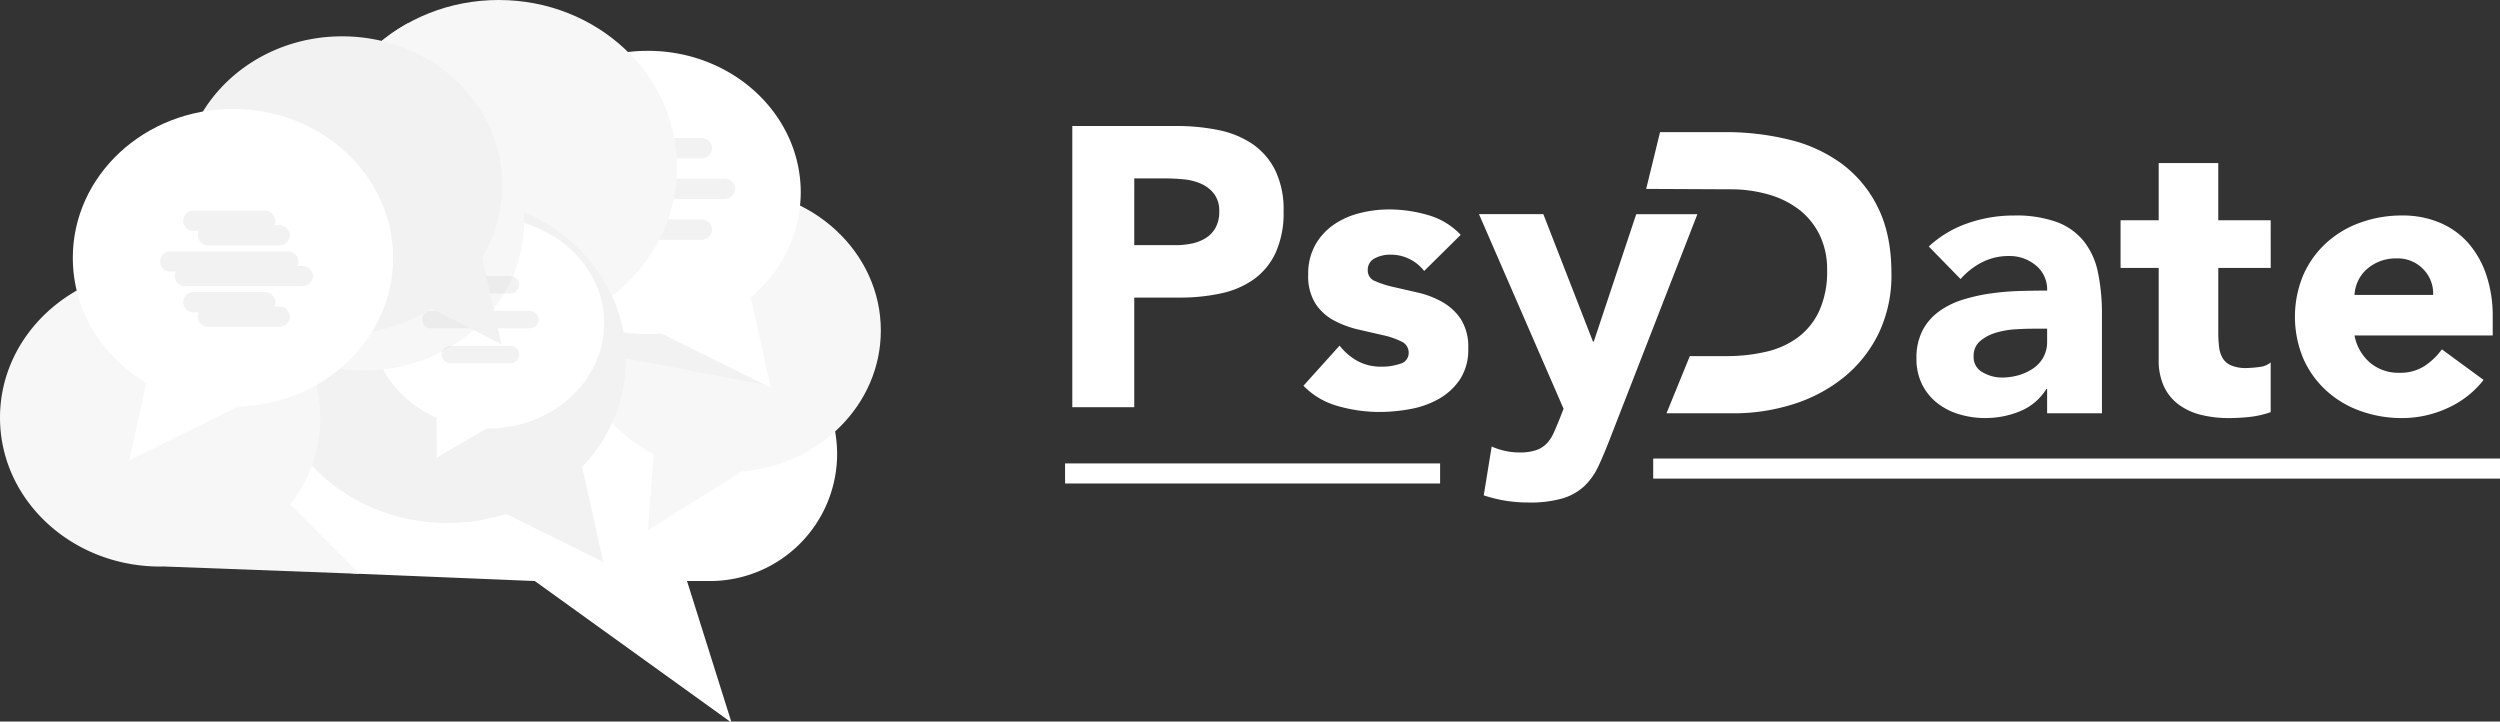
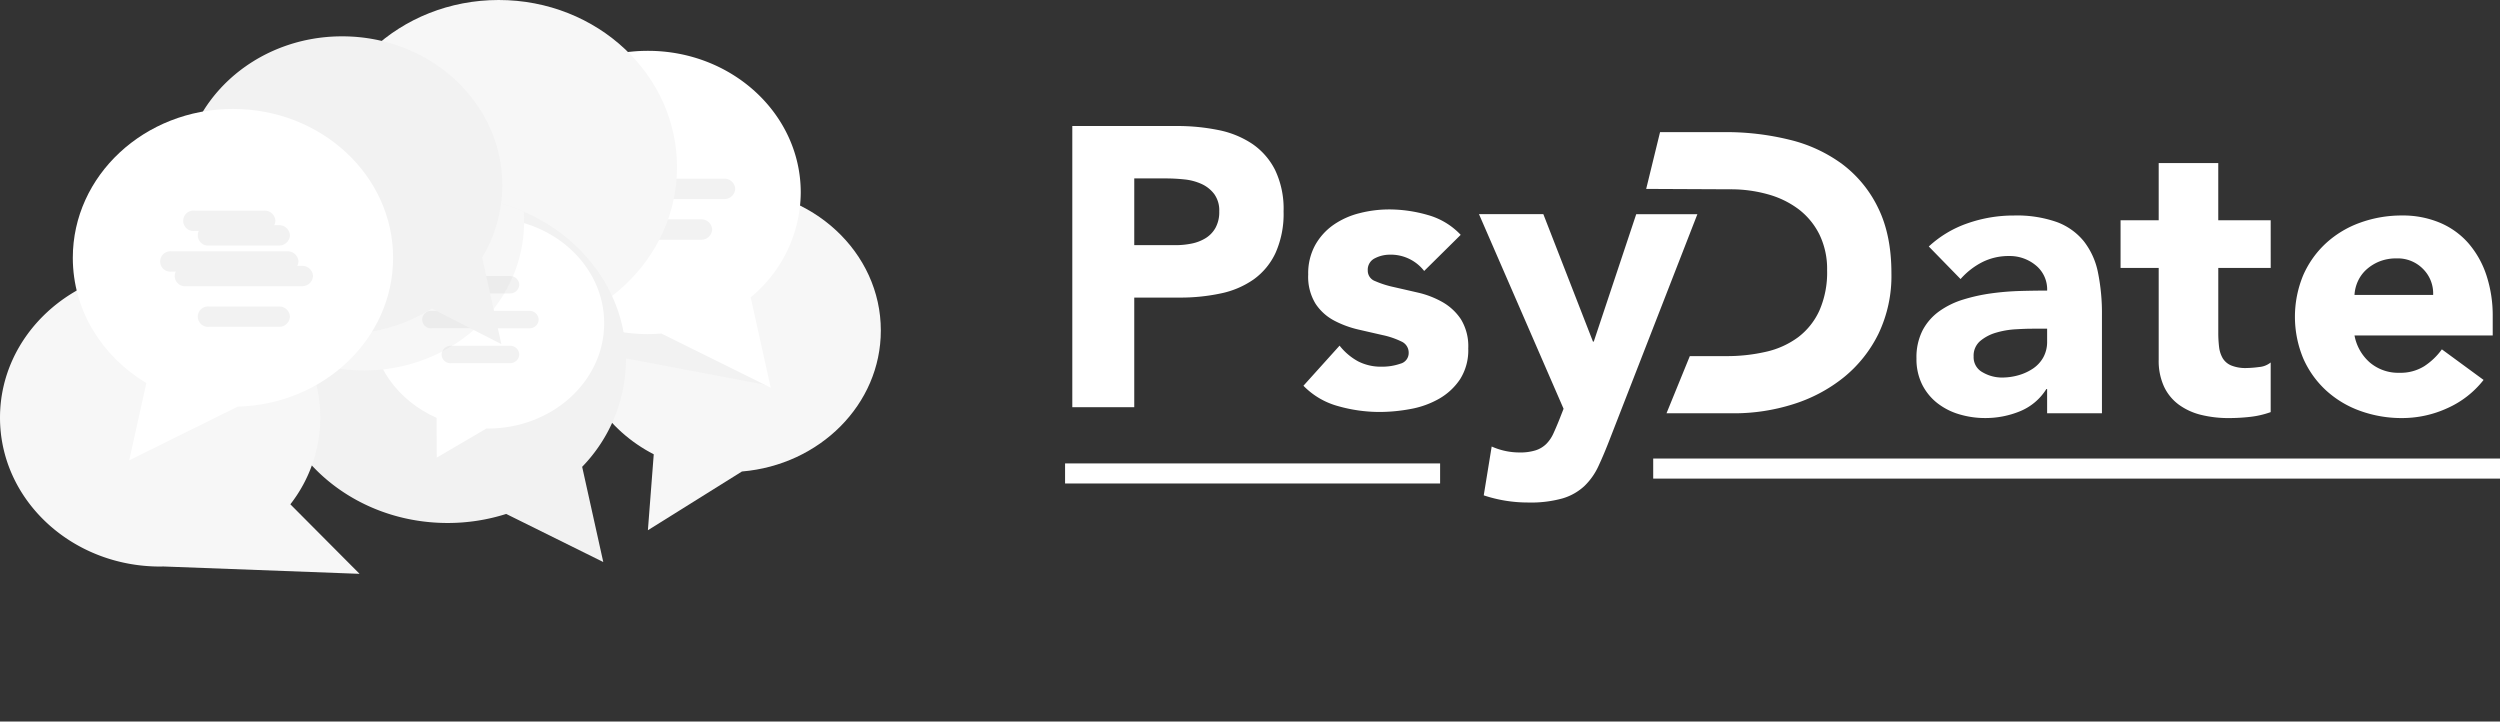
<svg xmlns="http://www.w3.org/2000/svg" width="641" height="185" viewBox="0 0 641 185">
  <rect x="0" y="0" width="641" height="185" fill="#333333" stroke="none" />
  <defs>
    <clipPath id="clip-Logo_wit">
      <rect width="641" height="185" />
    </clipPath>
  </defs>
  <g id="Logo_wit" data-name="Logo wit" clip-path="url(#clip-Logo_wit)">
    <g id="Group_139" data-name="Group 139" transform="translate(-1153 -7047.089)">
      <path id="Path_42" data-name="Path 42" d="M794.772,854.252h-.2a14.379,14.379,0,0,1-6.772,5.7,23.3,23.3,0,0,1-8.909,1.73,22.976,22.976,0,0,1-6.67-.968,16.818,16.818,0,0,1-5.652-2.9,14.013,14.013,0,0,1-3.87-4.787,14.617,14.617,0,0,1-1.425-6.618,15.162,15.162,0,0,1,1.579-7.23,14.121,14.121,0,0,1,4.276-4.888,21.286,21.286,0,0,1,6.161-3,45.244,45.244,0,0,1,7.18-1.579,68.9,68.9,0,0,1,7.432-.61q3.717-.1,6.875-.1a7.943,7.943,0,0,0-2.9-6.465A10.473,10.473,0,0,0,785,820.14a14.949,14.949,0,0,0-6.872,1.578,18.782,18.782,0,0,0-5.549,4.328l-8.147-8.35a28,28,0,0,1,9.979-5.958,35.672,35.672,0,0,1,11.813-1.985,30.879,30.879,0,0,1,11.048,1.68,16.1,16.1,0,0,1,6.924,4.938,19.034,19.034,0,0,1,3.615,7.995,52.465,52.465,0,0,1,1.018,10.946v25.151H794.772ZM791,838.774q-1.734,0-4.327.153a21.961,21.961,0,0,0-4.991.865,11.142,11.142,0,0,0-4.073,2.139,4.93,4.93,0,0,0-1.68,3.971,4.366,4.366,0,0,0,2.343,4.073,9.792,9.792,0,0,0,4.888,1.323,15.34,15.34,0,0,0,4.327-.61,12.926,12.926,0,0,0,3.718-1.732,8.375,8.375,0,0,0,2.6-2.851,8.22,8.22,0,0,0,.968-4.074v-3.258Z" transform="translate(883.11 6292.593)" fill="#fff" />
      <path id="Path_43" data-name="Path 43" d="M841.564,825.9H828.122v16.5a30.661,30.661,0,0,0,.2,3.717,7.478,7.478,0,0,0,.917,2.9,4.617,4.617,0,0,0,2.189,1.884,9.7,9.7,0,0,0,3.92.661,26.224,26.224,0,0,0,3.209-.254,5.424,5.424,0,0,0,3-1.17v12.728a23.076,23.076,0,0,1-5.294,1.222,48.791,48.791,0,0,1-5.4.305,29.338,29.338,0,0,1-7.128-.815,16.237,16.237,0,0,1-5.7-2.6,12.165,12.165,0,0,1-3.817-4.634,15.835,15.835,0,0,1-1.375-6.925V825.9h-9.776v-12.22h9.776V799.018h15.274v14.663h13.441Z" transform="translate(893.646 6289.889)" fill="#fff" />
      <path id="Path_44" data-name="Path 44" d="M887.144,851.91a24.365,24.365,0,0,1-9.266,7.231,27.792,27.792,0,0,1-11.609,2.545,31.184,31.184,0,0,1-10.743-1.833,25.82,25.82,0,0,1-8.757-5.244,24.58,24.58,0,0,1-5.856-8.2,27.815,27.815,0,0,1,0-21.385,24.64,24.64,0,0,1,5.856-8.2,25.839,25.839,0,0,1,8.757-5.243,31.178,31.178,0,0,1,10.743-1.833,24.437,24.437,0,0,1,9.623,1.833,20.046,20.046,0,0,1,7.332,5.243,23.962,23.962,0,0,1,4.633,8.2,33.081,33.081,0,0,1,1.63,10.692v4.787H854.05a12.089,12.089,0,0,0,3.97,6.974,11.237,11.237,0,0,0,7.536,2.6,11.47,11.47,0,0,0,6.364-1.68,17.071,17.071,0,0,0,4.531-4.327Zm-12.932-21.791a8.843,8.843,0,0,0-2.545-6.618,9.051,9.051,0,0,0-6.823-2.75,11.5,11.5,0,0,0-4.481.814,11.291,11.291,0,0,0-3.309,2.088,9.176,9.176,0,0,0-2.139,2.953,9.717,9.717,0,0,0-.865,3.513Z" transform="translate(902.645 6292.593)" fill="#fff" />
      <g id="Group_34" data-name="Group 34" transform="translate(1153 7047.089)">
-         <path id="Path_45" data-name="Path 45" d="M572.928,872.426a32.63,32.63,0,0,0-32.654-32.591h-23.64c-6.558-20.91-27.326-36.2-51.959-36.2-29.886,0-54.126,22.512-54.126,50.282,0,38.064,31.753,49.243,39.928,49.243l44.936,1.853,50.458,36.322-11.431-36.322h5.834A32.621,32.621,0,0,0,572.928,872.426Z" transform="translate(-358.29 -756.036)" fill="#fff" fill-rule="evenodd" />
        <path id="Path_46" data-name="Path 46" d="M564.971,840.611c0-20.058-17.554-36.322-39.2-36.322s-39.189,16.264-39.189,36.322c0,13.658,8.138,25.547,20.164,31.746l-1.5,19.465,24.111-15.059C549.324,875.084,564.971,859.547,564.971,840.611Z" transform="translate(-339.126 -755.872)" fill="#f7f7f7" fill-rule="evenodd" />
        <g id="Group_26" data-name="Group 26" transform="translate(126.92 13.034)">
          <path id="Path_47" data-name="Path 47" d="M494.189,845.276l46.088,8.74-28.008-30.851-42.016-16.174C470.912,825.975,478.741,841.583,494.189,845.276Z" transform="translate(-470.162 -768.225)" fill="#f2f2f2" fill-rule="evenodd" />
          <path id="Path_48" data-name="Path 48" d="M535.733,839.226a35.086,35.086,0,0,0,12.839-26.875c0-20.058-17.554-36.323-39.189-36.323s-39.2,16.264-39.2,36.323,17.554,36.309,39.2,36.309c1.161,0,2.308-.055,3.443-.148L540.871,862.4Z" transform="translate(-470.18 -776.029)" fill="#fff" fill-rule="evenodd" />
          <g id="Group_25" data-name="Group 25" transform="translate(26.13 22.349)">
            <path id="Path_49" data-name="Path 49" d="M526.508,804.813a2.761,2.761,0,0,1-2.88,2.617h-29.7a2.623,2.623,0,1,1,0-5.221h29.7A2.752,2.752,0,0,1,526.508,804.813Z" transform="translate(-491.05 -791.779)" fill="#f2f2f2" fill-rule="evenodd" />
-             <path id="Path_50" data-name="Path 50" d="M519.409,796.483a2.762,2.762,0,0,1-2.88,2.617H498.65a2.623,2.623,0,1,1,0-5.221h17.879A2.752,2.752,0,0,1,519.409,796.483Z" transform="translate(-489.861 -793.879)" fill="#f2f2f2" fill-rule="evenodd" />
            <path id="Path_51" data-name="Path 51" d="M519.409,813.143a2.761,2.761,0,0,1-2.88,2.617H498.65a2.623,2.623,0,1,1,0-5.221h17.879A2.752,2.752,0,0,1,519.409,813.143Z" transform="translate(-489.861 -789.68)" fill="#f2f2f2" fill-rule="evenodd" />
          </g>
        </g>
        <g id="Group_27" data-name="Group 27" transform="translate(82.122)">
          <path id="Path_52" data-name="Path 52" d="M434.4,808.452c0-23.652,20.471-42.833,45.738-42.833s45.724,19.181,45.724,42.833-20.471,42.833-45.724,42.833S434.4,832.116,434.4,808.452Z" transform="translate(-434.4 -765.619)" fill="#f7f7f7" fill-rule="evenodd" />
-           <path id="Path_53" data-name="Path 53" d="M434.4,807.242c0,21.6,17.066,39.452,39.239,42.407C487.024,842.174,496,828.49,496,812.826c0-21.585-17.066-39.452-39.252-42.407C443.365,777.894,434.4,791.592,434.4,807.242Z" transform="translate(-434.4 -764.409)" fill="#f7f7f7" fill-rule="evenodd" />
+           <path id="Path_53" data-name="Path 53" d="M434.4,807.242c0,21.6,17.066,39.452,39.239,42.407c0-21.585-17.066-39.452-39.252-42.407C443.365,777.894,434.4,791.592,434.4,807.242Z" transform="translate(-434.4 -764.409)" fill="#f7f7f7" fill-rule="evenodd" />
        </g>
        <g id="Group_30" data-name="Group 30" transform="translate(69.063 50.282)">
          <path id="Path_54" data-name="Path 54" d="M504.173,875.191a39.782,39.782,0,0,0,11.247-27.506c0-23.15-20.471-41.906-45.725-41.906s-45.725,18.756-45.725,41.906,20.471,41.906,45.725,41.906a49.422,49.422,0,0,0,15-2.32L509.585,899.6Z" transform="translate(-423.97 -805.779)" fill="#f2f2f2" fill-rule="evenodd" />
          <path id="Path_55" data-name="Path 55" d="M474.7,810.239c-16.489,0-29.861,12.094-29.861,27.007,0,10.658,6.831,19.871,16.746,24.265l.044,10.192,12.727-7.457c.115,0,.229.007.344.007,16.49,0,29.862-12.095,29.862-27.006S491.191,810.239,474.7,810.239Z" transform="translate(-418.71 -804.655)" fill="#fff" fill-rule="evenodd" />
          <g id="Group_28" data-name="Group 28" transform="translate(39.189 20.484)">
            <path id="Path_56" data-name="Path 56" d="M485.131,831.52a2.327,2.327,0,0,1-2.416,2.229H457.7a2.243,2.243,0,1,1,0-4.469h25.016A2.329,2.329,0,0,1,485.131,831.52Z" transform="translate(-455.27 -820.339)" fill="#f2f2f2" fill-rule="evenodd" />
            <path id="Path_57" data-name="Path 57" d="M479.158,824.38a2.339,2.339,0,0,1-2.429,2.229h-15.05a2.243,2.243,0,1,1,0-4.47h15.05A2.341,2.341,0,0,1,479.158,824.38Z" transform="translate(-454.267 -822.139)" fill="#f2f2f2" fill-rule="evenodd" />
            <path id="Path_58" data-name="Path 58" d="M479.158,838.66a2.339,2.339,0,0,1-2.429,2.229h-15.05a2.243,2.243,0,1,1,0-4.47h15.05A2.341,2.341,0,0,1,479.158,838.66Z" transform="translate(-454.267 -818.54)" fill="#f2f2f2" fill-rule="evenodd" />
          </g>
          <path id="Path_59" data-name="Path 59" d="M489.164,809.773a49.267,49.267,0,0,0-19.519-3.994c-23.627,0-43.071,16.427-45.475,37.486a43.007,43.007,0,0,0,24.014,7.212c22.675,0,41.055-17.091,41.055-38.175C489.239,811.451,489.214,810.612,489.164,809.773Z" transform="translate(-423.92 -805.779)" fill="#f7f7f7" fill-rule="evenodd" />
          <g id="Group_29" data-name="Group 29" transform="translate(39.189 20.484)" opacity="0.25">
            <path id="Path_60" data-name="Path 60" d="M457.7,829.279a2.243,2.243,0,1,0,0,4.469h11.254a39.325,39.325,0,0,0,4.242-4.469Z" transform="translate(-455.27 -820.339)" fill="#ccc" fill-rule="evenodd" />
            <path id="Path_61" data-name="Path 61" d="M477.5,822.266a2.588,2.588,0,0,0-.77-.127h-15.05a2.243,2.243,0,1,0,0,4.471H475.3A36.7,36.7,0,0,0,477.5,822.266Z" transform="translate(-454.267 -822.139)" fill="#ccc" fill-rule="evenodd" />
            <path id="Path_62" data-name="Path 62" d="M459.377,837.881q1.32-.689,2.579-1.462h-.309A2.424,2.424,0,0,0,459.377,837.881Z" transform="translate(-454.235 -818.54)" fill="#ccc" fill-rule="evenodd" />
          </g>
        </g>
        <path id="Path_63" data-name="Path 63" d="M483.04,829.766a35.926,35.926,0,0,0,5.162-18.532c0-21.083-18.38-38.175-41.067-38.175s-41.055,17.092-41.055,38.175,18.38,38.175,41.055,38.175a43.086,43.086,0,0,0,23.011-6.551l17.818,9.118Z" transform="translate(-359.416 -763.744)" fill="#f2f2f2" fill-rule="evenodd" />
        <path id="Path_64" data-name="Path 64" d="M461,898.875l-17.743-17.827a36.212,36.212,0,0,0,7.676-22.214c0-21.085-18.38-38.175-41.055-38.175s-41.067,17.09-41.067,38.175,18.38,38.175,41.067,38.175c.269,0,.533-.014.8-.019Z" transform="translate(-368.81 -751.746)" fill="#f7f7f7" fill-rule="evenodd" />
        <g id="Group_33" data-name="Group 33" transform="translate(18.668 27.934)">
          <path id="Path_65" data-name="Path 65" d="M465.842,826.1c0-21.085-18.38-38.174-41.067-38.174S383.72,805.02,383.72,826.1c0,13.475,7.515,25.316,18.852,32.114l-4.391,19.809,27.8-13.762C448.11,863.667,465.842,846.812,465.842,826.1Z" transform="translate(-383.72 -787.93)" fill="#fff" fill-rule="evenodd" />
          <g id="Group_31" data-name="Group 31" transform="translate(26.13 29.798)" opacity="0.25">
            <path id="Path_67" data-name="Path 67" d="M440.048,822.663a2.762,2.762,0,0,1-2.88,2.617h-29.7a2.623,2.623,0,1,1,0-5.221h29.7A2.751,2.751,0,0,1,440.048,822.663Z" transform="translate(-404.59 -809.63)" fill="#ccc" fill-rule="evenodd" />
            <path id="Path_68" data-name="Path 68" d="M432.949,814.333a2.761,2.761,0,0,1-2.88,2.617H412.19a2.623,2.623,0,1,1,0-5.221h17.879A2.751,2.751,0,0,1,432.949,814.333Z" transform="translate(-403.4 -811.729)" fill="#ccc" fill-rule="evenodd" />
            <path id="Path_69" data-name="Path 69" d="M432.949,830.993a2.752,2.752,0,0,1-2.88,2.6H412.19a2.617,2.617,0,1,1,0-5.208h17.879A2.752,2.752,0,0,1,432.949,830.993Z" transform="translate(-403.4 -807.53)" fill="#ccc" fill-rule="evenodd" />
          </g>
          <g id="Group_32" data-name="Group 32" transform="translate(22.399 26.079)">
            <path id="Path_70" data-name="Path 70" d="M437.068,819.693a2.752,2.752,0,0,1-2.88,2.6h-29.7a2.617,2.617,0,1,1,0-5.208h29.7A2.751,2.751,0,0,1,437.068,819.693Z" transform="translate(-401.61 -806.66)" fill="#f2f2f2" fill-rule="evenodd" />
            <path id="Path_71" data-name="Path 71" d="M429.969,811.363a2.752,2.752,0,0,1-2.88,2.6H409.21a2.618,2.618,0,1,1,0-5.209h17.879A2.752,2.752,0,0,1,429.969,811.363Z" transform="translate(-400.42 -808.759)" fill="#f2f2f2" fill-rule="evenodd" />
-             <path id="Path_72" data-name="Path 72" d="M429.969,828.024a2.752,2.752,0,0,1-2.88,2.6H409.21a2.617,2.617,0,1,1,0-5.208h17.879A2.752,2.752,0,0,1,429.969,828.024Z" transform="translate(-400.42 -804.56)" fill="#f2f2f2" fill-rule="evenodd" />
          </g>
        </g>
      </g>
      <g id="Group_35" data-name="Group 35" transform="translate(1427.938 7079.398)">
        <path id="Path_73" data-name="Path 73" d="M588.4,791.423h26.781a52.963,52.963,0,0,1,10.59,1.019,24.124,24.124,0,0,1,8.707,3.513,17.794,17.794,0,0,1,5.905,6.72,23.025,23.025,0,0,1,2.188,10.642,24.556,24.556,0,0,1-2.036,10.59,17.372,17.372,0,0,1-5.6,6.823,22.7,22.7,0,0,1-8.452,3.615,49.552,49.552,0,0,1-10.59,1.069H604.285v28.1H588.4Zm15.885,30.549h10.591a20.471,20.471,0,0,0,4.124-.408,10.938,10.938,0,0,0,3.564-1.375,7.335,7.335,0,0,0,2.546-2.647,8.373,8.373,0,0,0,.968-4.225,7.147,7.147,0,0,0-1.274-4.43,8.459,8.459,0,0,0-3.258-2.6,13.98,13.98,0,0,0-4.43-1.172,45.814,45.814,0,0,0-4.683-.254h-8.147Z" transform="translate(-588.4 -791.423)" fill="#fff" />
        <path id="Path_74" data-name="Path 74" d="M666.689,824.285a10.816,10.816,0,0,0-8.859-4.176,8.339,8.339,0,0,0-3.768.917,3.242,3.242,0,0,0-1.833,3.157,2.837,2.837,0,0,0,1.884,2.7,24.834,24.834,0,0,0,4.785,1.528q2.9.662,6.211,1.425a23.41,23.41,0,0,1,6.211,2.393,13.937,13.937,0,0,1,4.787,4.429,13.226,13.226,0,0,1,1.884,7.485,13.86,13.86,0,0,1-2.089,7.892,16,16,0,0,1-5.346,4.989,22.973,22.973,0,0,1-7.331,2.648,43.64,43.64,0,0,1-8.044.764,38.91,38.91,0,0,1-10.488-1.477,19.574,19.574,0,0,1-8.961-5.244L645,843.429a15.376,15.376,0,0,0,4.735,4.022,12.762,12.762,0,0,0,6.059,1.375,14.133,14.133,0,0,0,4.785-.764,2.813,2.813,0,0,0,2.138-2.8,3.1,3.1,0,0,0-1.884-2.9,20.7,20.7,0,0,0-4.785-1.63q-2.9-.66-6.211-1.425a25.716,25.716,0,0,1-6.212-2.292,12.976,12.976,0,0,1-4.786-4.328,13.2,13.2,0,0,1-1.883-7.484,15.091,15.091,0,0,1,1.781-7.535,15.652,15.652,0,0,1,4.684-5.194,20.293,20.293,0,0,1,6.67-3,30.572,30.572,0,0,1,7.637-.968,35.833,35.833,0,0,1,9.877,1.426,18.317,18.317,0,0,1,8.451,5.091Z" transform="translate(-576.47 -787.118)" fill="#fff" />
        <path id="Path_75" data-name="Path 75" d="M705.284,867.011q-1.527,3.97-2.954,7.025a16.9,16.9,0,0,1-3.615,5.143,14.093,14.093,0,0,1-5.549,3.156,30.024,30.024,0,0,1-8.859,1.07,35.829,35.829,0,0,1-11.405-1.833l2.037-12.524a17.483,17.483,0,0,0,7.128,1.527,13.089,13.089,0,0,0,4.174-.56,6.939,6.939,0,0,0,2.7-1.629,9.054,9.054,0,0,0,1.783-2.6q.71-1.527,1.527-3.563l1.119-2.852-21.689-49.9h16.5l12.728,32.686h.2L712,809.478h15.681Z" transform="translate(-567.409 -786.872)" fill="#fff" />
      </g>
      <rect id="Rectangle_62" data-name="Rectangle 62" width="96.158" height="5.146" transform="translate(1426.085 7165.909)" fill="#fff" />
      <rect id="Rectangle_63" data-name="Rectangle 63" width="217.118" height="5.146" transform="translate(1576.882 7164.657)" fill="#fff" />
      <path id="Path_76" data-name="Path 76" d="M765.4,812.123a30.694,30.694,0,0,0-9.216-11.252,37.654,37.654,0,0,0-13.594-6.263,68.1,68.1,0,0,0-16.446-1.934H709.478l-3.557,14.562,21.645.1a35.1,35.1,0,0,1,9.521,1.273,23.418,23.418,0,0,1,7.891,3.819,18.463,18.463,0,0,1,5.347,6.465,20.165,20.165,0,0,1,1.986,9.215,24.209,24.209,0,0,1-1.986,10.337,17.846,17.846,0,0,1-5.448,6.823,21.88,21.88,0,0,1-8.2,3.716,44.373,44.373,0,0,1-10.234,1.121h-9.332l-5.981,14.663h17.145a50.185,50.185,0,0,0,15.376-2.343,39.359,39.359,0,0,0,12.932-6.872,33.2,33.2,0,0,0,8.91-11.2,34.3,34.3,0,0,0,3.309-15.428Q768.807,819.05,765.4,812.123Z" transform="translate(869.159 6288.29)" fill="#fff" />
    </g>
  </g>
</svg>